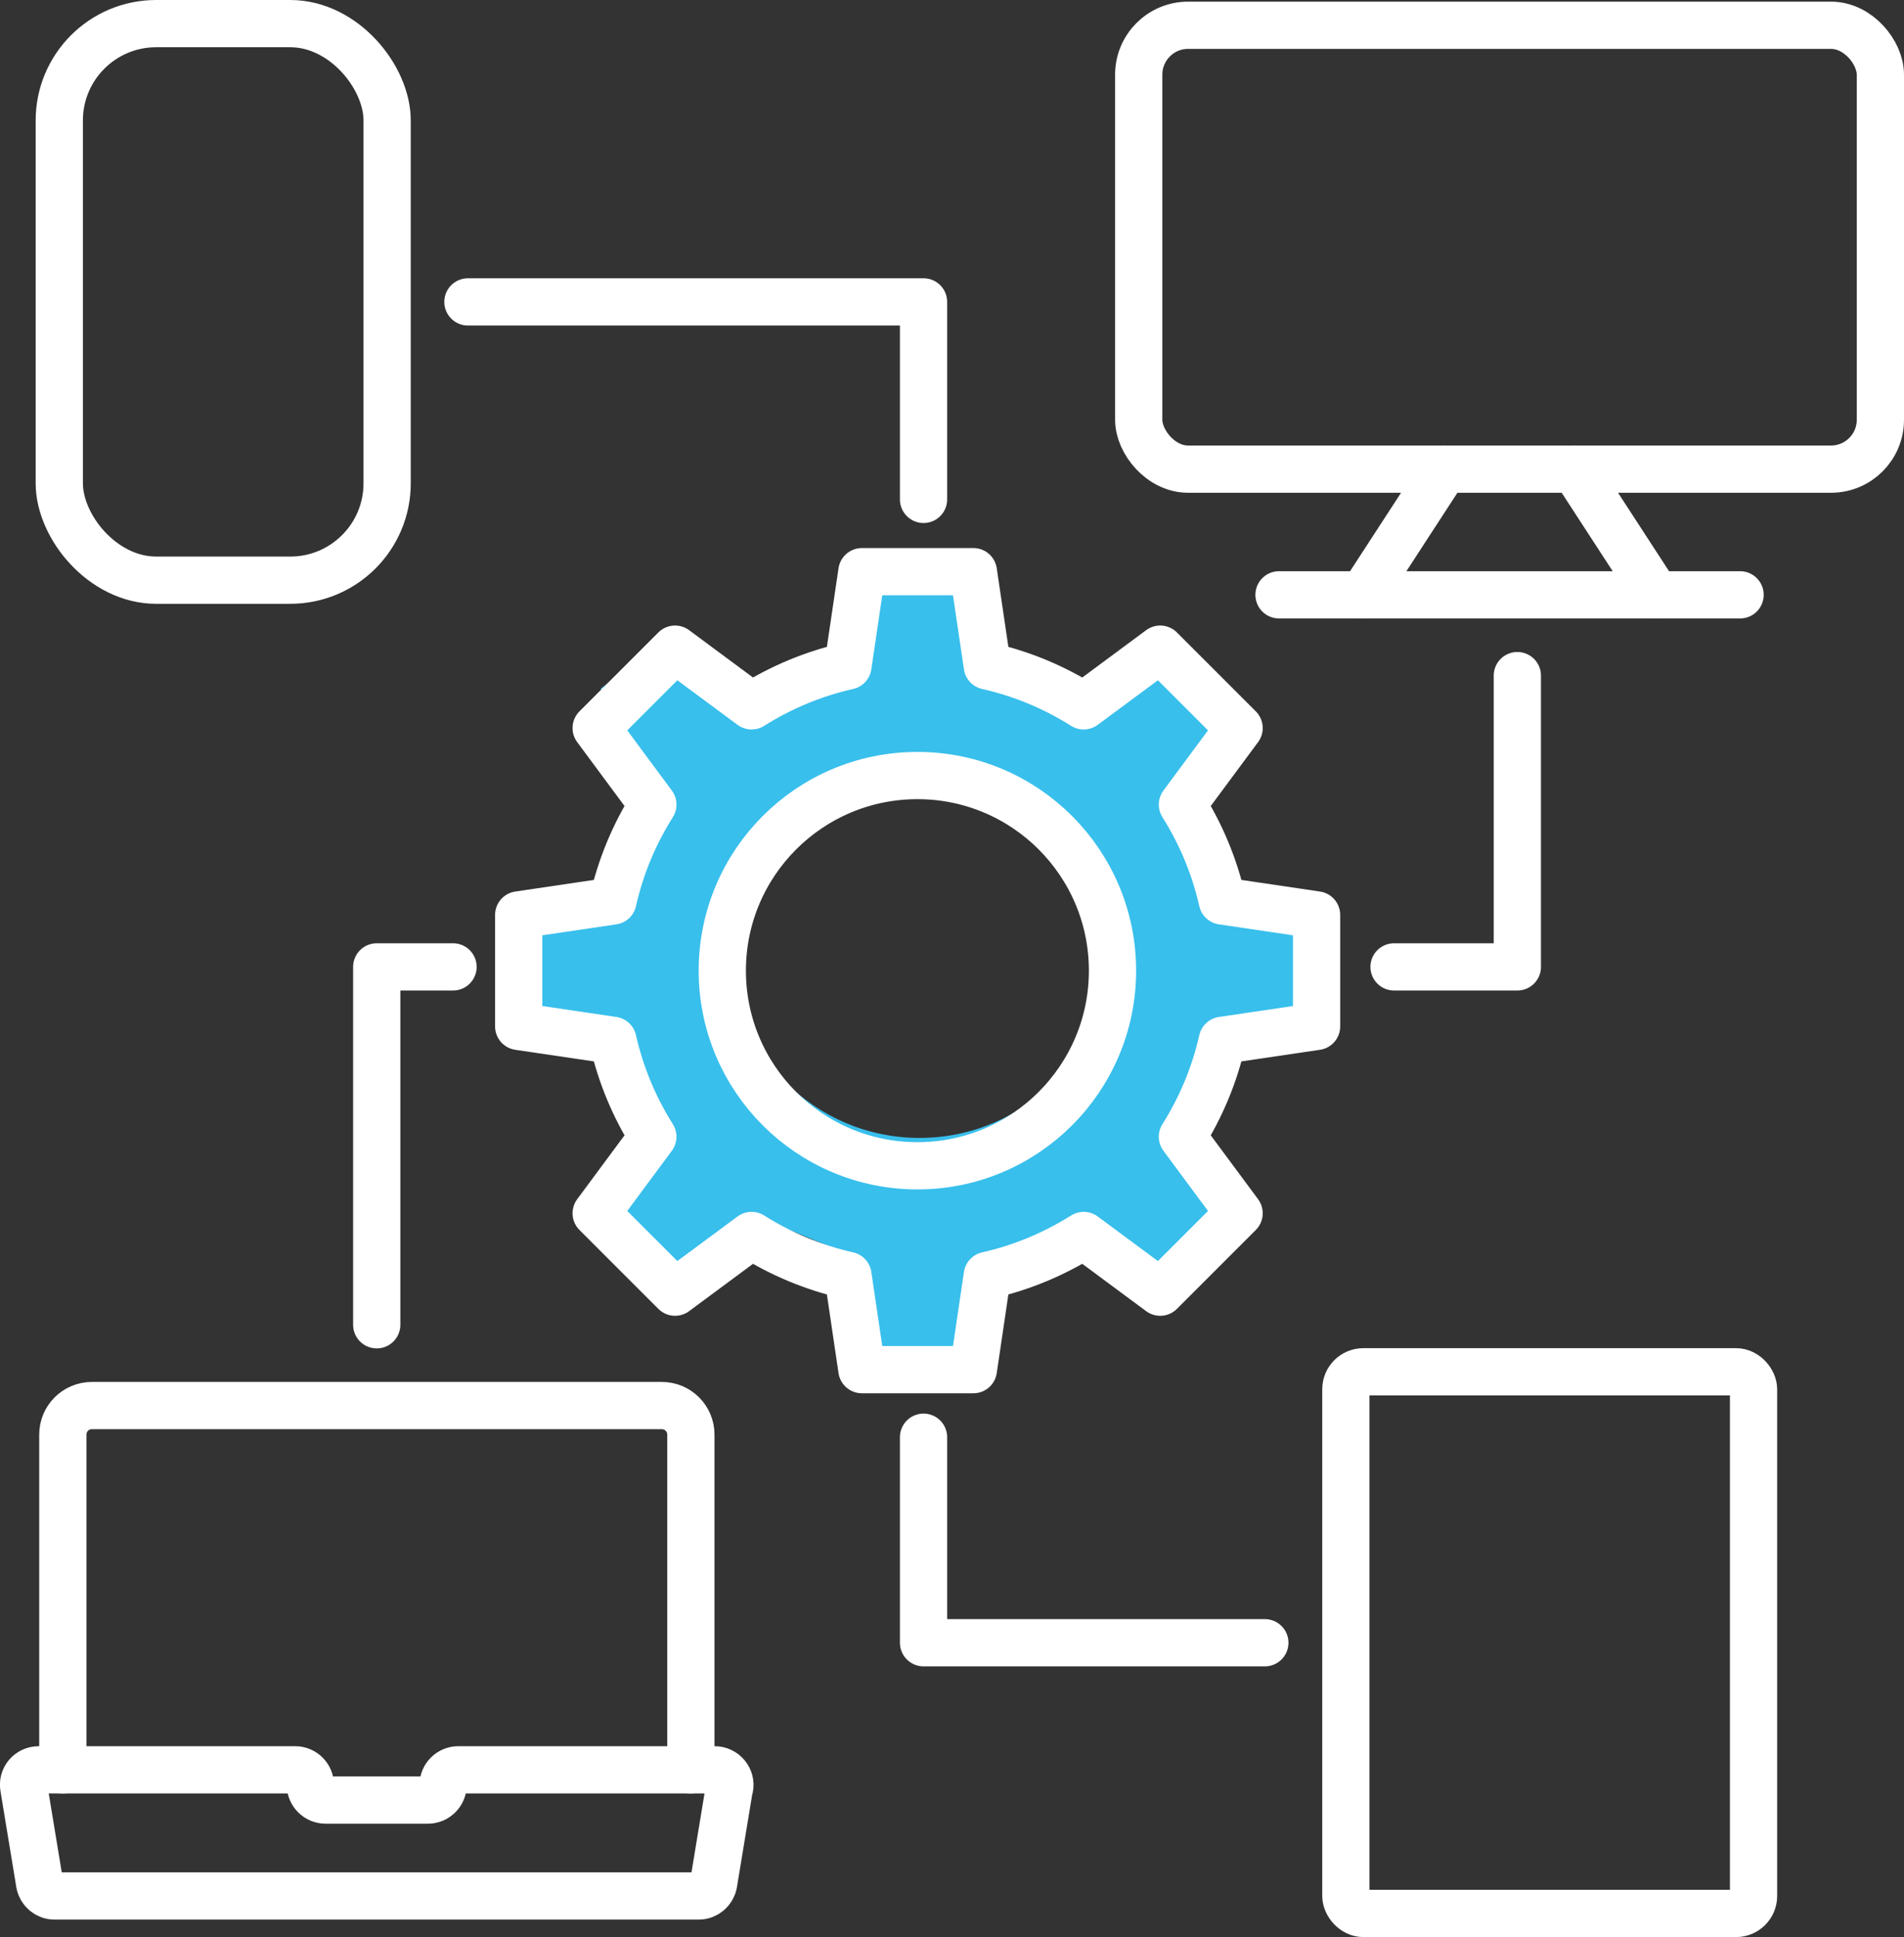
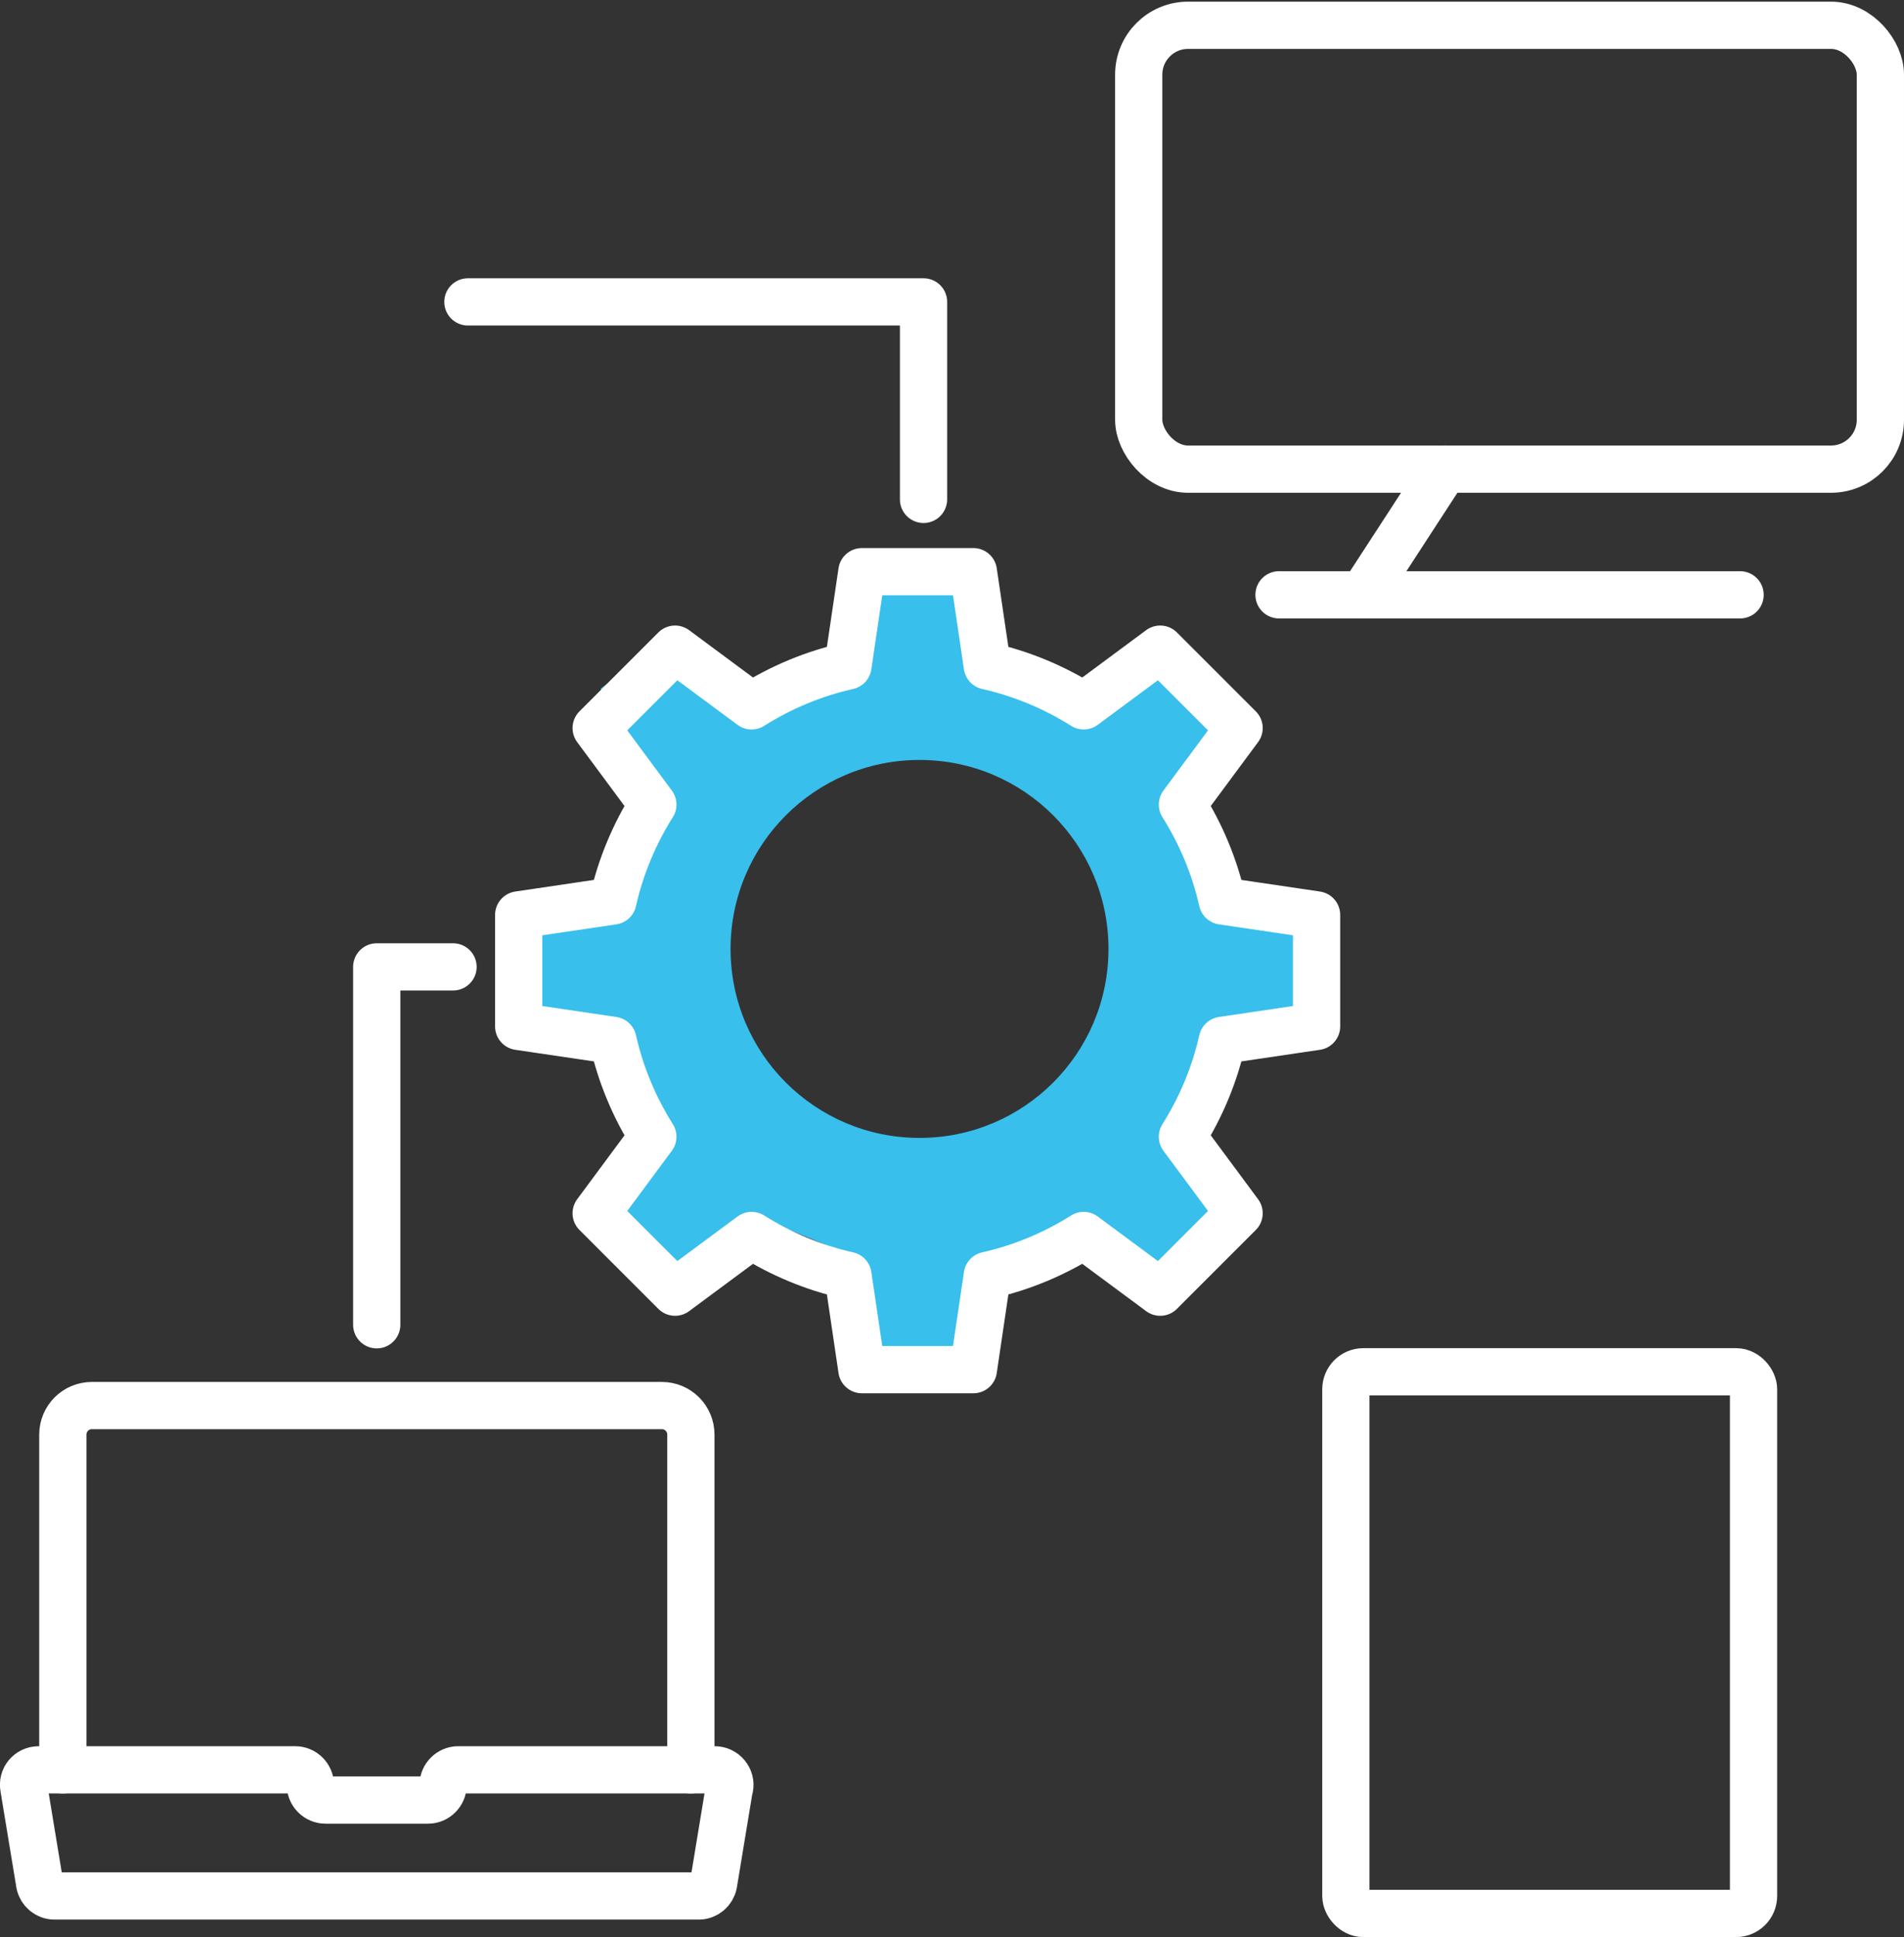
<svg xmlns="http://www.w3.org/2000/svg" id="Layer_2" viewBox="0 0 80.61 82">
  <rect x="0" y="0" width="80.61" height="82" fill="#333333" stroke="none" />
  <defs>
    <style>.cls-1{fill:none;stroke:#fff;stroke-linecap:round;stroke-linejoin:round;stroke-width:2px;}.cls-2{fill:#38bfec;}</style>
  </defs>
  <g id="Layer_1-2">
    <path class="cls-2" d="M28.45,26.91l3.49,2.15,4.08-1.69.59-3.99h4.72l.59,3.99,4.08,1.69,3.02-2.24,3.38,3.42-2.22,2.99,1.69,4.08,3.99.59v4.72l-4.07.91-1.51,4.14,2.05,3.1-3.09,3.09-2.94-2.18-4.43,1.78-.9,3.67h-4.36l-.59-3.99-4.08-1.69-3.24,2.4-3.34-3.34,2.4-3.24-1.69-4.08-3.99-.59v-4.72l3.99-.59,1.6-3.93-2.24-4.21,3.02-2.27ZM38.93,32.17c-4.42,0-8,3.58-8,8s3.58,8,8,8,8-3.58,8-8-3.58-8-8-8Z" />
    <path class="cls-1" d="M2.66,74.92v-14.19c0-.68.55-1.23,1.23-1.23h24.13c.68,0,1.23.55,1.23,1.23v14.19" />
    <path class="cls-1" d="M30.88,75.68l-.67,4.06c-.06.3-.32.52-.63.52H2.31c-.31,0-.57-.22-.63-.52l-.67-4.06c-.08-.4.22-.76.63-.76h10.86c.35,0,.64.29.64.64h0c0,.35.29.64.64.64h4.34c.35,0,.64-.29.64-.64h0c0-.35.29-.64.64-.64h10.86c.4,0,.71.37.63.76Z" />
    <rect class="cls-1" x="48.21" y="1.07" width="31.4" height="18.79" rx="2.09" ry="2.09" />
    <line class="cls-1" x1="57.7" y1="25.18" x2="61.16" y2="19.86" />
-     <line class="cls-1" x1="66.66" y1="19.86" x2="70.12" y2="25.18" />
    <line class="cls-1" x1="54.15" y1="25.18" x2="73.67" y2="25.18" />
    <rect class="cls-1" x="56.98" y="58.07" width="17.26" height="22.93" rx=".74" ry=".74" />
-     <rect class="cls-1" x="2.51" y="1" width="13.88" height="23.56" rx="4.1" ry="4.1" />
-     <polyline class="cls-1" points="59.02 40.93 64.24 40.93 64.24 28.6" />
    <polyline class="cls-1" points="39.1 21.14 39.1 12.78 19.81 12.78" />
    <polyline class="cls-1" points="19.18 40.93 15.95 40.93 15.95 56.08" />
-     <polyline class="cls-1" points="39.1 60.84 39.1 69.54 53.55 69.54" />
    <path class="cls-1" d="M21.96,38.73v4.72l3.99.59c.33,1.47.91,2.84,1.69,4.08l-2.4,3.24,3.34,3.34,3.24-2.4c1.24.78,2.61,1.36,4.08,1.69l.59,3.99h4.72l.59-3.99c1.47-.33,2.84-.91,4.08-1.69l3.24,2.4,3.34-3.34-2.4-3.24c.78-1.24,1.36-2.61,1.69-4.08l3.99-.59v-4.72l-3.99-.59c-.33-1.47-.91-2.84-1.69-4.08l2.4-3.24-3.34-3.34-3.24,2.4c-1.24-.78-2.61-1.36-4.08-1.69l-.59-3.99h-4.72l-.59,3.99c-1.47.33-2.84.91-4.08,1.69l-3.24-2.4-3.34,3.34,2.4,3.24c-.78,1.24-1.36,2.61-1.69,4.08l-3.99.59Z" />
-     <circle class="cls-1" cx="38.84" cy="41.09" r="8.26" />
  </g>
</svg>